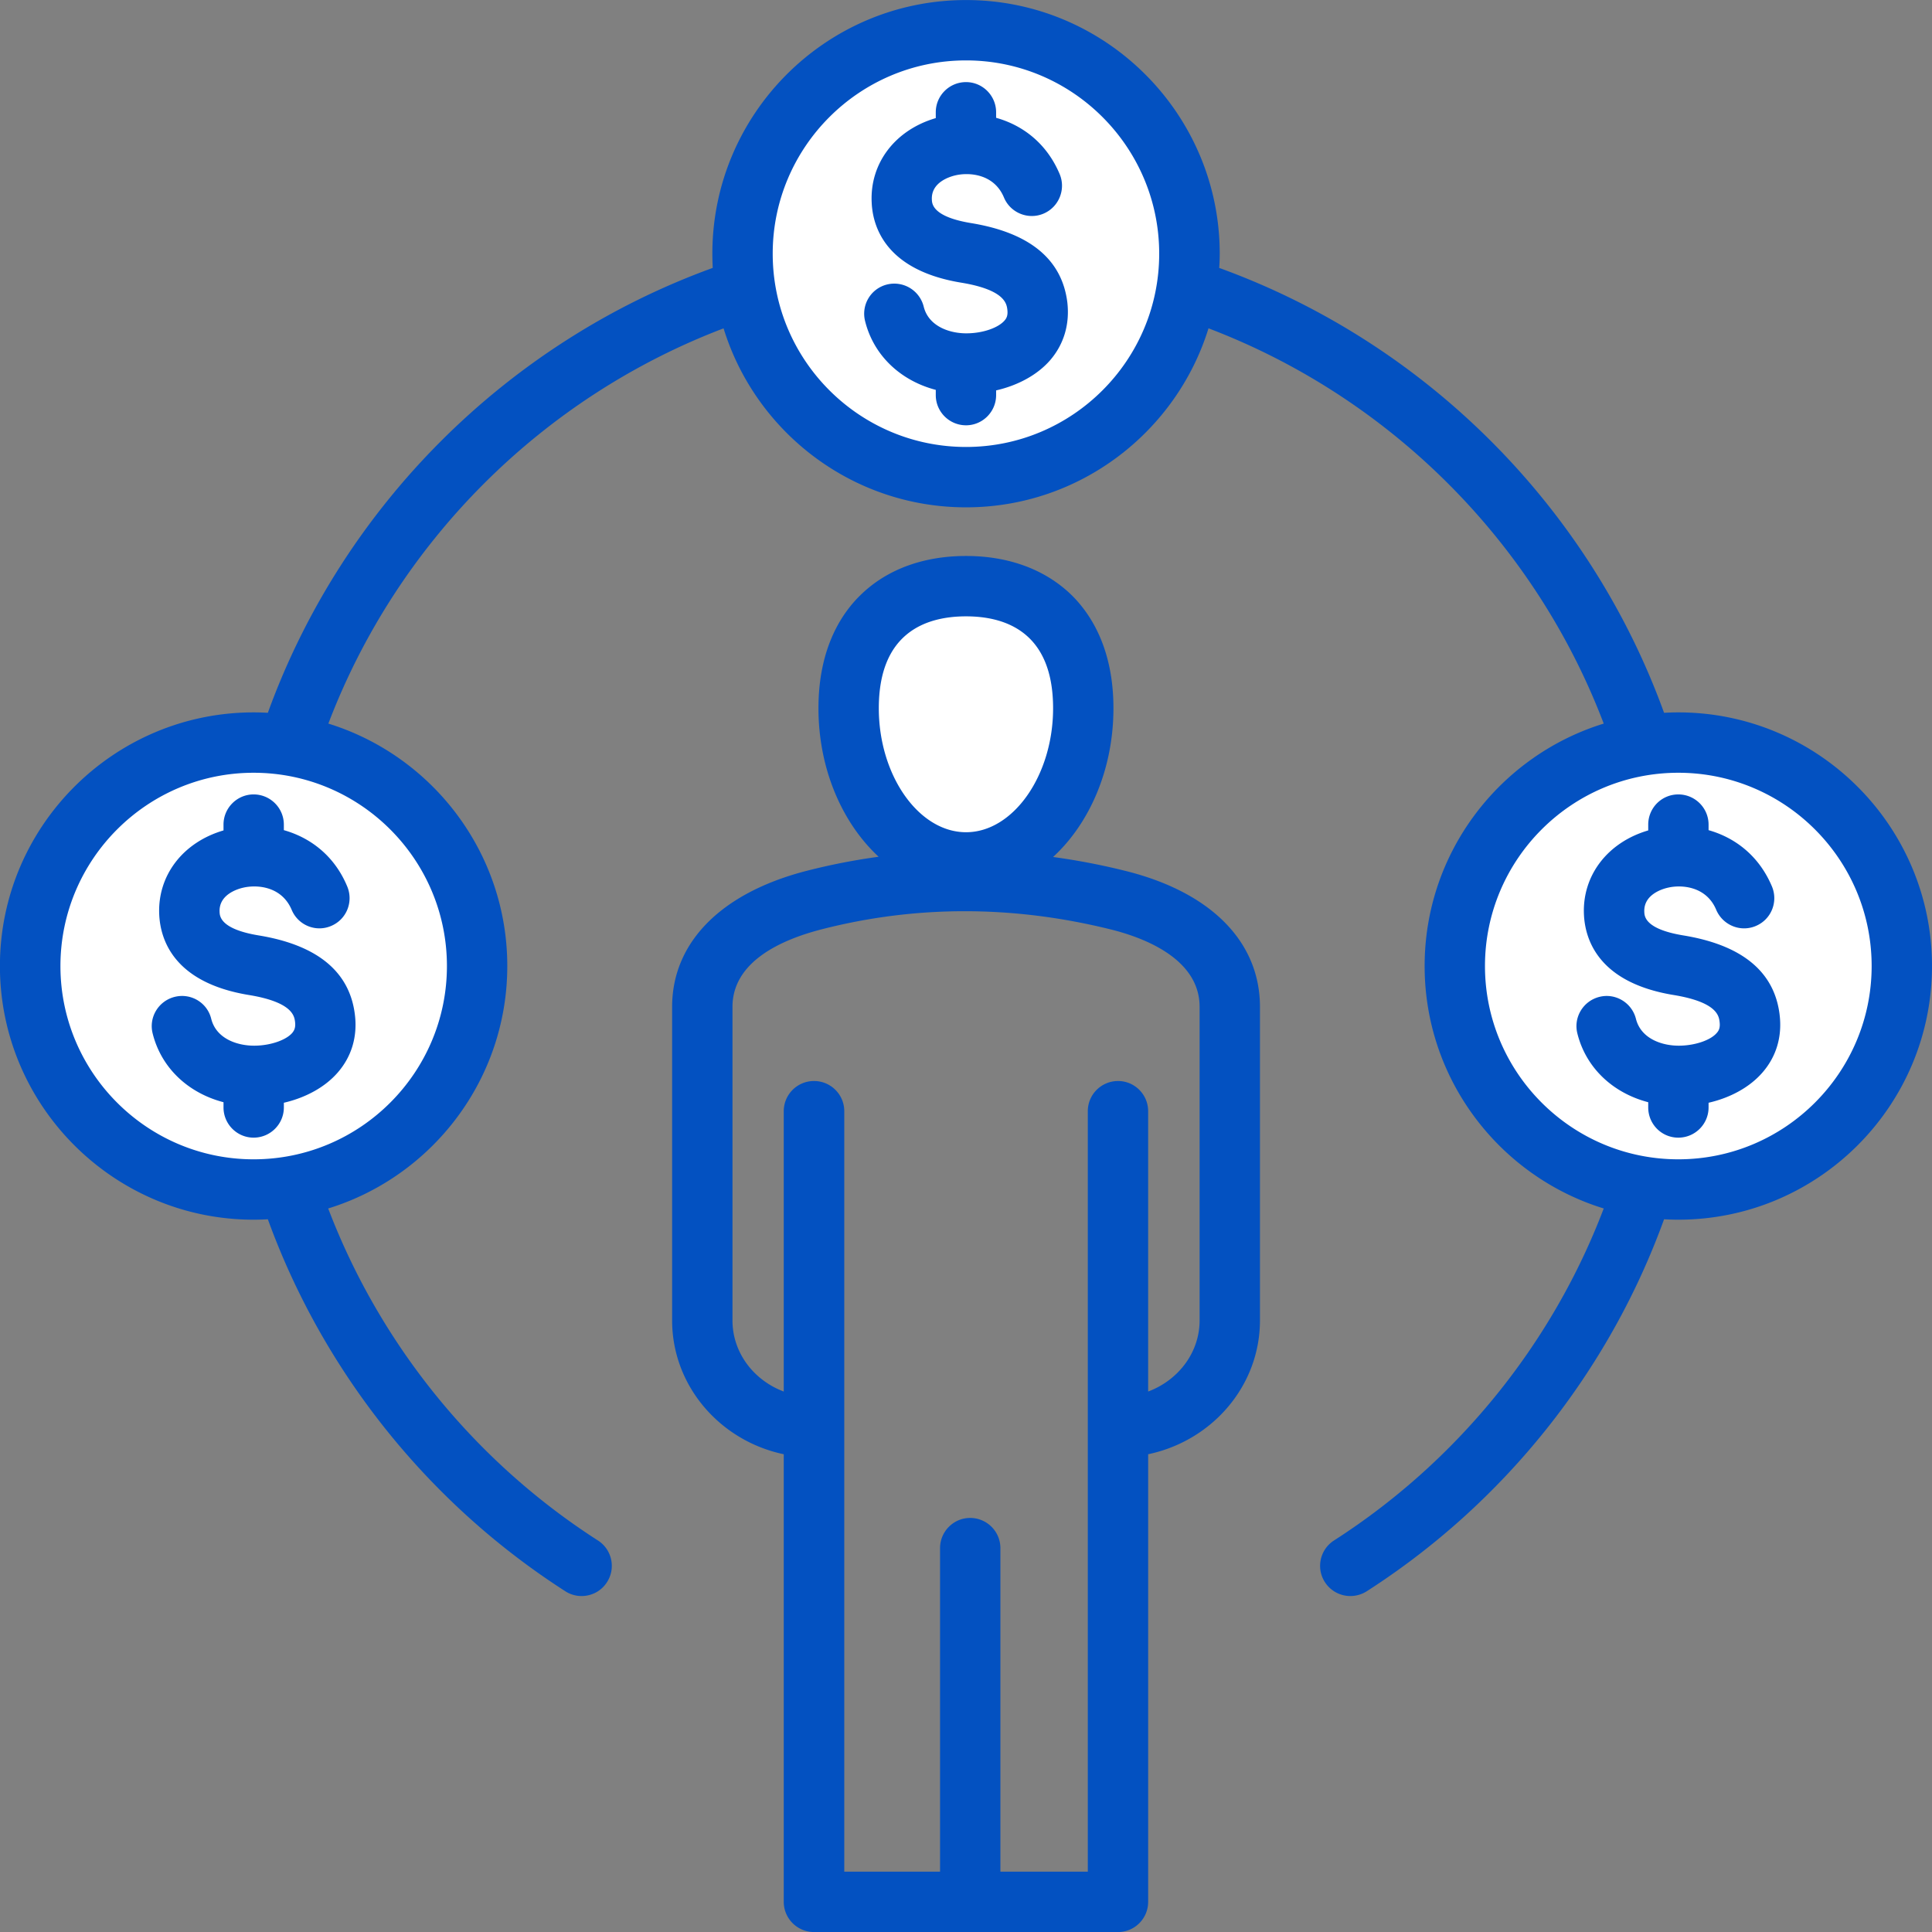
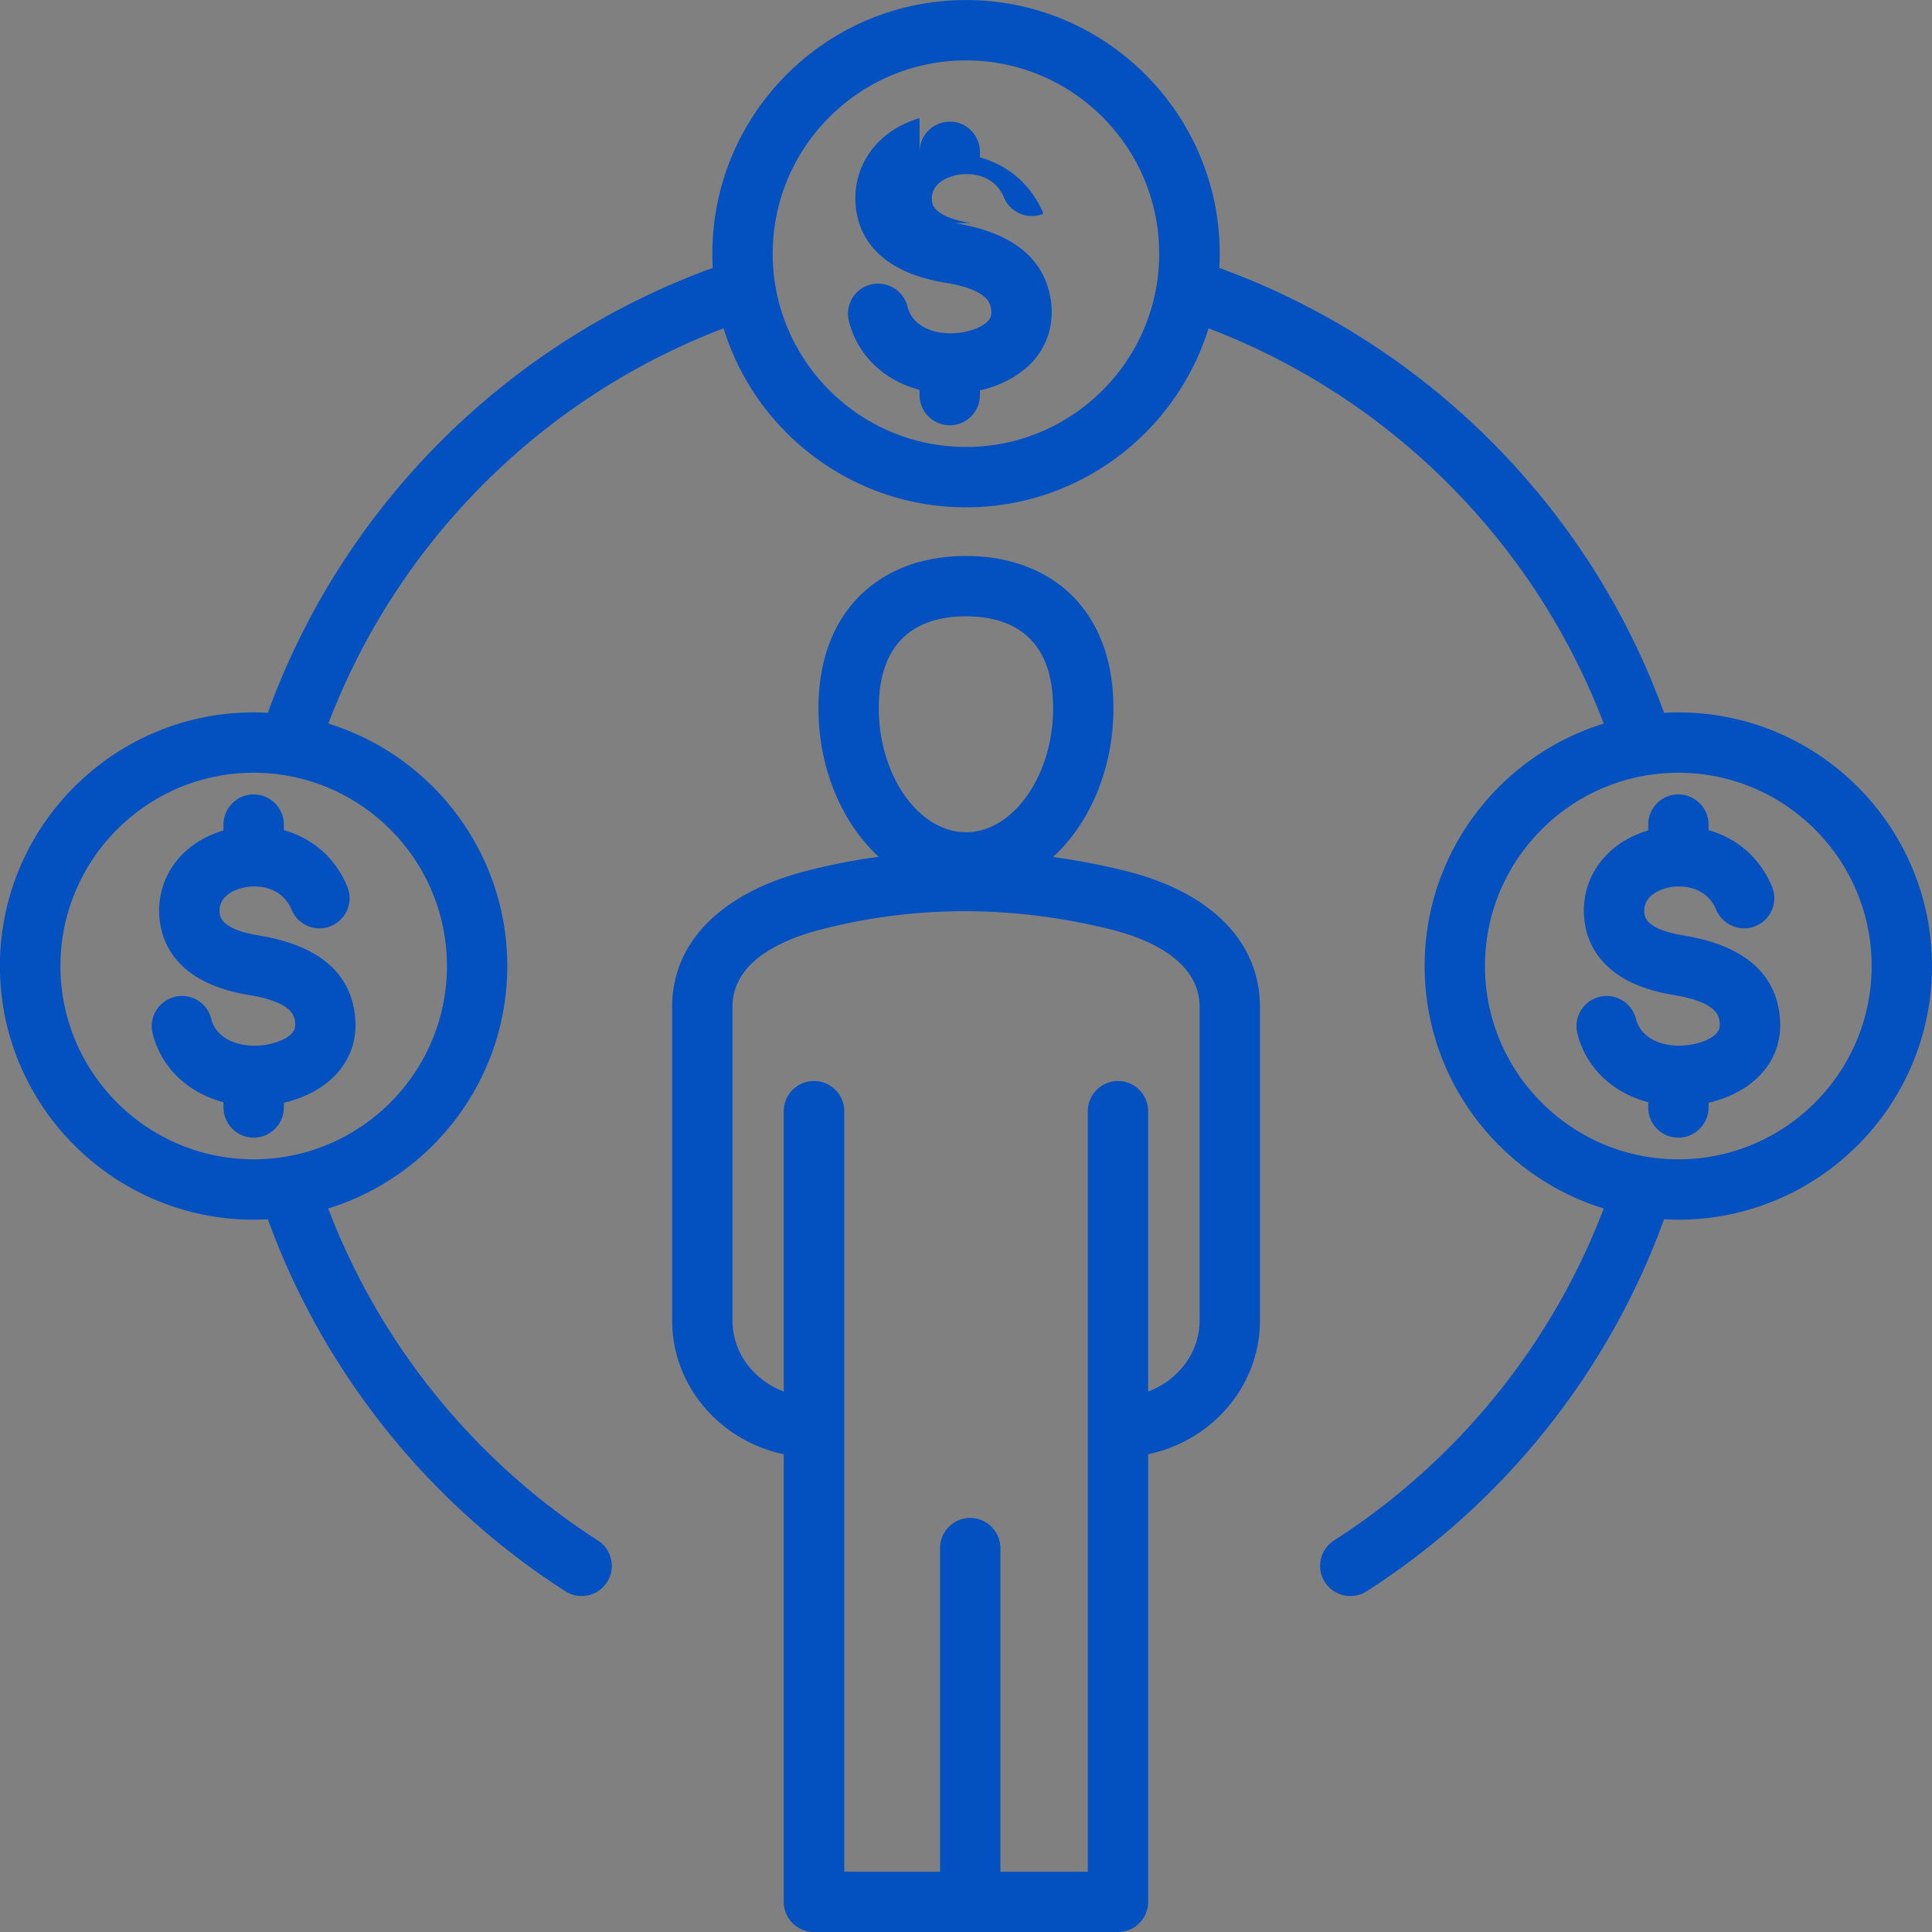
<svg xmlns="http://www.w3.org/2000/svg" id="SvgjsSvg1330" width="288" height="288">
  <rect width="100%" height="100%" fill="#808080" stroke="none" />
  <defs id="SvgjsDefs1331" />
  <g id="SvgjsG1332">
    <svg viewBox="0 0 512 512" width="288" height="288">
-       <path fill="#ffffff" fill-rule="evenodd" d="M457.977 276.366c-2.829 3.294-8.371 4.632-12.535 4.743-6.805.18-13.975-2.991-15.779-10.129-.534-2.113-2.695-3.452-4.821-2.92-2.138.535-3.479 2.699-2.942 4.849 1.971 7.877 8.164 13.3 15.907 15.321l2.99.78v4.479c0 2.211 1.755 4 3.973 4 2.212 0 4.02-1.783 4.02-4v-4.436l3.107-.712c4.49-1.028 9.105-3.22 12.165-6.75 2.988-3.447 4.126-7.691 3.581-12.201-1.405-11.613-11.787-15.841-22.152-17.542-5.613-.921-13.387-3.052-13.727-9.961-.286-5.8 4.27-9.382 9.429-10.556 7.05-1.605 14.408 1.348 17.312 8.236a4.018 4.018 0 0 0 5.242 2.144 4.003 4.003 0 0 0 2.152-5.242c-2.662-6.333-7.589-10.748-14.198-12.621l-2.909-.825v-4.493c0-2.217-1.809-4-4.02-4-2.218 0-3.973 1.79-3.973 4v4.537l-2.876.842c-8.427 2.467-14.613 9.314-14.16 18.36.562 11.221 10.535 15.85 20.43 17.473 6.264 1.028 14.595 3.133 15.496 10.621.269 2.26-.193 4.282-1.712 6.003zM242.958 53.107c-.285-5.798 4.272-9.39 9.435-10.557 7.073-1.598 14.465 1.309 17.359 8.252.841 2.017 3.217 2.98 5.228 2.132 2.02-.852 3.012-3.217 2.159-5.245-2.669-6.351-7.607-10.755-14.237-12.618l-2.918-.82v-4.493c0-2.191-1.777-3.997-3.973-3.997-2.214 0-4.02 1.777-4.02 3.997v4.541l-2.878.841c-8.449 2.468-14.538 9.321-14.11 18.361.529 11.195 10.528 15.843 20.384 17.463 6.24 1.025 14.643 3.145 15.542 10.619.273 2.273-.195 4.279-1.721 6.016-2.866 3.264-8.337 4.613-12.519 4.73-6.799.188-14.016-2.988-15.788-10.137-.532-2.148-2.735-3.438-4.874-2.908-2.145.531-3.419 2.711-2.885 4.845 1.966 7.858 8.141 13.296 15.865 15.323l2.985.783v4.475c0 2.216 1.808 4 4.02 4 2.194 0 3.973-1.812 3.973-4v-4.437l3.107-.711c4.473-1.024 9.163-3.211 12.204-6.742 2.967-3.446 4.134-7.708 3.589-12.209-1.407-11.632-11.827-15.84-22.2-17.542-5.594-.919-13.388-3.073-13.727-9.962zM88.328 236.455c-2.639-6.344-7.592-10.737-14.193-12.608l-2.91-.825v-4.493c0-2.217-1.808-4-4.02-4-2.194 0-3.973 1.813-3.973 4v4.537l-2.876.842c-8.427 2.467-14.613 9.314-14.16 18.36.562 11.221 10.536 15.85 20.431 17.473 6.242 1.024 14.645 3.145 15.543 10.621.267 2.226-.205 4.155-1.622 5.899l-.045.055-.047.053c-2.85 3.265-8.359 4.628-12.532 4.739-6.829.181-14.047-2.954-15.83-10.147a3.978 3.978 0 0 0-4.822-2.901c-2.138.533-3.474 2.701-2.937 4.848 1.971 7.877 8.164 13.3 15.907 15.321l2.99.78v4.479c0 2.187 1.779 4 3.973 4 2.212 0 4.02-1.783 4.02-4v-4.431l3.1-.716c4.488-1.036 9.112-3.221 12.172-6.752 2.988-3.447 4.126-7.691 3.581-12.201-1.405-11.613-11.79-15.839-22.154-17.542-5.591-.919-13.386-3.074-13.725-9.961-.285-5.796 4.274-9.394 9.437-10.558 7.076-1.596 14.432 1.311 17.351 8.238.85 2.017 3.167 2.994 5.194 2.144a4.015 4.015 0 0 0 2.147-5.254zm167.683-77.116c17.783 0 27.07 10.709 27.07 28.351 0 8.256-2.114 16.784-6.517 23.814-3.847 6.144-9.675 11.373-16.989 12.72a19.714 19.714 0 0 1-7.239-.019c-7.299-1.379-13.111-6.604-16.949-12.747-4.387-7.02-6.492-15.528-6.492-23.768-.001-17.657 9.335-28.351 27.116-28.351zM444.77 200.79c30.455 0 55.235 24.762 55.235 55.219 0 30.458-24.779 55.221-55.235 55.221s-55.235-24.763-55.235-55.221c0-30.458 24.78-55.219 55.235-55.219zm-188.759-78.34c-30.461 0-55.235-24.757-55.235-55.221 0-30.458 24.78-55.22 55.235-55.22 30.436 0 55.188 24.79 55.188 55.22 0 30.436-24.746 55.221-55.188 55.221zM122.44 256.009c0 30.458-24.779 55.221-55.235 55.221-30.437 0-55.188-24.791-55.188-55.221 0-30.43 24.752-55.219 55.188-55.219 30.455 0 55.235 24.761 55.235 55.219z" clip-rule="evenodd" class="color9bc9ff svgShape" />
-       <path fill="#0351c1" fill-rule="evenodd" d="M317.909 266.84c0-12.781-14.767-18.349-23.542-20.53-25.9-6.43-51.707-6.439-76.664-.02-10.757 2.77-23.589 8.58-23.589 20.55v83.081c0 8.54 5.614 15.86 13.587 18.849v-74.29c0-4.419 3.585-8 8.02-8s8.02 3.581 8.02 8v201.53h25.382v-85.74c0-4.41 3.585-8 7.973-8 4.435 0 8.02 3.59 8.02 8v85.74h23.164V294.48c0-4.419 3.585-8 8.02-8 4.387 0 7.973 3.581 7.973 8v74.29c7.973-2.989 13.635-10.309 13.635-18.849V266.84h.001zm-85.015-79.15c0 17.809 10.568 32.86 23.117 32.86 12.502 0 23.07-15.051 23.07-32.86 0-20.13-12.549-24.351-23.07-24.351-10.52 0-23.117 4.221-23.117 24.351zm101.008 79.15v83.081c0 17.36-12.691 31.919-29.628 35.468V504.01c0 4.419-3.586 8-7.973 8h-80.58a8.018 8.018 0 0 1-5.661-2.341 7.984 7.984 0 0 1-2.359-5.66v-118.62c-16.89-3.549-29.581-18.108-29.581-35.468V266.84c0-17.089 12.974-30.22 35.619-36.051a167.697 167.697 0 0 1 19.107-3.739c-9.624-8.91-15.946-23.229-15.946-39.36 0-16.19 6.322-25.51 11.653-30.48 6.888-6.459 16.371-9.871 27.457-9.871 11.04 0 20.522 3.411 27.457 9.871 5.284 4.97 11.606 14.29 11.606 30.48 0 16.171-6.322 30.52-15.993 39.421 6.369.87 12.738 2.079 19.107 3.67 22.694 5.62 35.715 18.769 35.715 36.059zm-76.57-207.72c-10.143-1.672-10.332-5.081-10.379-6.21-.236-4.62 4.765-6.109 6.322-6.459 3.491-.791 10.143-.452 12.785 5.889 1.698 4.069 6.416 5.989 10.473 4.279s5.992-6.4 4.293-10.481c-3.491-8.267-9.907-12.971-16.843-14.919v-1.462c0-4.416-3.585-7.997-7.973-7.997-4.435 0-8.02 3.581-8.02 7.997V31.3c-10.757 3.142-17.503 11.94-16.984 22.389.283 6.521 3.821 17.95 23.731 21.221 11.559 1.9 12.03 5.58 12.219 7.15.189 1.568-.236 2.318-.755 2.899-1.651 1.891-5.567 3.28-9.624 3.37-4.576.149-10.473-1.681-11.794-7.101a8.033 8.033 0 0 0-9.719-5.829 7.968 7.968 0 0 0-5.803 9.699c2.264 9.101 9.388 15.77 18.73 18.221v1.39c0 4.41 3.585 8 8.02 8 4.388 0 7.973-3.59 7.973-8v-1.25c5.85-1.339 10.992-4.161 14.342-8.031 3.633-4.239 5.19-9.53 4.529-15.3-1.415-11.387-9.954-18.459-25.523-21.008zm-198.1 159.41v1.54c-10.757 3.15-17.55 11.949-17.031 22.398.33 6.52 3.821 17.95 23.778 21.221 11.559 1.9 12.03 5.58 12.219 7.151.188 1.57-.283 2.319-.755 2.899-1.651 1.891-5.614 3.271-9.624 3.371-4.623.129-10.473-1.681-11.841-7.111-1.038-4.281-5.378-6.89-9.672-5.82-4.293 1.069-6.935 5.409-5.85 9.699 2.265 9.1 9.388 15.77 18.777 18.221v1.389c0 4.41 3.586 8 7.973 8 4.435 0 8.02-3.59 8.02-8v-1.249c5.85-1.351 10.945-4.159 14.295-8.03 3.68-4.24 5.237-9.531 4.529-15.301-1.368-11.389-9.954-18.46-25.476-21.009-10.143-1.67-10.332-5.081-10.379-6.21-.236-4.62 4.765-6.121 6.322-6.46 3.491-.8 10.096-.45 12.785 5.889 1.698 4.069 6.369 5.99 10.426 4.28 4.105-1.71 5.992-6.4 4.293-10.481-3.444-8.28-9.907-12.968-16.796-14.92v-1.469c0-4.41-3.585-8-8.02-8-4.387.003-7.973 3.592-7.973 8.002zm436.773 37.479c0-28.239-22.976-51.219-51.235-51.219s-51.235 22.981-51.235 51.219c0 28.24 22.976 51.221 51.235 51.221 28.26 0 51.235-22.981 51.235-51.221zM307.199 67.229c0 28.251-22.976 51.221-51.188 51.221-28.259 0-51.235-22.97-51.235-51.221 0-28.239 22.976-51.22 51.235-51.22 28.212.001 51.188 22.981 51.188 51.22zM67.205 204.79c28.259 0 51.235 22.981 51.235 51.219 0 28.24-22.976 51.221-51.235 51.221-28.212 0-51.188-22.981-51.188-51.221 0-28.239 22.976-51.219 51.188-51.219zm444.794 51.219c0 37.072-30.147 67.221-67.229 67.221-1.274 0-2.5-.04-3.774-.111-14.625 40.391-42.413 75.23-78.787 98.58a8.148 8.148 0 0 1-4.34 1.27 8.022 8.022 0 0 1-6.746-3.67c-2.406-3.72-1.321-8.671 2.406-11.059 32.647-20.961 57.793-51.971 71.474-87.981-27.457-8.459-47.461-34.061-47.461-64.251 0-30.179 20.004-55.779 47.461-64.249-18.305-48.122-56.613-86.429-104.735-104.75-8.492 27.439-34.11 47.44-64.256 47.44-30.194 0-55.811-20.001-64.256-47.43-48.121 18.311-86.43 56.619-104.735 104.74 27.41 8.47 47.414 34.069 47.414 64.249 0 30.19-20.004 55.792-47.461 64.251 13.729 36.01 38.828 67.02 71.475 87.981 3.727 2.388 4.812 7.338 2.406 11.059-1.51 2.379-4.104 3.67-6.746 3.67a7.884 7.884 0 0 1-4.293-1.27c-36.374-23.349-64.162-58.189-78.834-98.58-1.227.07-2.5.111-3.774.111-37.035 0-67.228-30.15-67.228-67.221 0-37.07 30.194-67.219 67.228-67.219 1.274 0 2.548.04 3.774.11C90.794 134.249 134.245 90.829 188.877 71c-.047-1.25-.094-2.499-.094-3.77 0-37.071 30.147-67.218 67.229-67.218 37.035 0 67.229 30.147 67.229 67.218 0 1.271-.047 2.521-.142 3.77 54.679 19.829 98.083 63.249 117.898 117.9 1.274-.07 2.5-.11 3.774-.11 37.081 0 67.228 30.149 67.228 67.219zm-40.385 12.9c.707 5.77-.849 11.061-4.529 15.301-3.35 3.87-8.445 6.69-14.295 8.03v1.249c0 4.41-3.586 8-8.02 8-4.434 0-7.973-3.59-7.973-8V292.1c-9.388-2.451-16.512-9.121-18.777-18.221-1.085-4.29 1.557-8.63 5.85-9.699 4.246-1.07 8.586 1.539 9.671 5.82 1.368 5.43 7.218 7.239 11.795 7.111 4.057-.1 8.02-1.48 9.624-3.371.519-.58.944-1.329.755-2.899-.189-1.57-.613-5.25-12.172-7.151-19.956-3.271-23.447-14.701-23.778-21.221-.519-10.449 6.275-19.249 17.031-22.398v-1.54c0-4.41 3.539-8 7.973-8 4.435 0 8.02 3.59 8.02 8V220c6.888 1.952 13.304 6.651 16.795 14.92 1.699 4.08-.189 8.77-4.293 10.481-4.057 1.71-8.728-.21-10.474-4.28-2.642-6.339-9.294-6.689-12.738-5.889-1.557.339-6.558 1.839-6.322 6.46.047 1.129.188 4.541 10.379 6.21 15.523 2.547 24.11 9.618 25.478 21.007z" clip-rule="evenodd" class="color57a4ff svgShape" />
+       <path fill="#0351c1" fill-rule="evenodd" d="M317.909 266.84c0-12.781-14.767-18.349-23.542-20.53-25.9-6.43-51.707-6.439-76.664-.02-10.757 2.77-23.589 8.58-23.589 20.55v83.081c0 8.54 5.614 15.86 13.587 18.849v-74.29c0-4.419 3.585-8 8.02-8s8.02 3.581 8.02 8v201.53h25.382v-85.74c0-4.41 3.585-8 7.973-8 4.435 0 8.02 3.59 8.02 8v85.74h23.164V294.48c0-4.419 3.585-8 8.02-8 4.387 0 7.973 3.581 7.973 8v74.29c7.973-2.989 13.635-10.309 13.635-18.849V266.84h.001zm-85.015-79.15c0 17.809 10.568 32.86 23.117 32.86 12.502 0 23.07-15.051 23.07-32.86 0-20.13-12.549-24.351-23.07-24.351-10.52 0-23.117 4.221-23.117 24.351zm101.008 79.15v83.081c0 17.36-12.691 31.919-29.628 35.468V504.01c0 4.419-3.586 8-7.973 8h-80.58a8.018 8.018 0 0 1-5.661-2.341 7.984 7.984 0 0 1-2.359-5.66v-118.62c-16.89-3.549-29.581-18.108-29.581-35.468V266.84c0-17.089 12.974-30.22 35.619-36.051a167.697 167.697 0 0 1 19.107-3.739c-9.624-8.91-15.946-23.229-15.946-39.36 0-16.19 6.322-25.51 11.653-30.48 6.888-6.459 16.371-9.871 27.457-9.871 11.04 0 20.522 3.411 27.457 9.871 5.284 4.97 11.606 14.29 11.606 30.48 0 16.171-6.322 30.52-15.993 39.421 6.369.87 12.738 2.079 19.107 3.67 22.694 5.62 35.715 18.769 35.715 36.059zm-76.57-207.72c-10.143-1.672-10.332-5.081-10.379-6.21-.236-4.62 4.765-6.109 6.322-6.459 3.491-.791 10.143-.452 12.785 5.889 1.698 4.069 6.416 5.989 10.473 4.279c-3.491-8.267-9.907-12.971-16.843-14.919v-1.462c0-4.416-3.585-7.997-7.973-7.997-4.435 0-8.02 3.581-8.02 7.997V31.3c-10.757 3.142-17.503 11.94-16.984 22.389.283 6.521 3.821 17.95 23.731 21.221 11.559 1.9 12.03 5.58 12.219 7.15.189 1.568-.236 2.318-.755 2.899-1.651 1.891-5.567 3.28-9.624 3.37-4.576.149-10.473-1.681-11.794-7.101a8.033 8.033 0 0 0-9.719-5.829 7.968 7.968 0 0 0-5.803 9.699c2.264 9.101 9.388 15.77 18.73 18.221v1.39c0 4.41 3.585 8 8.02 8 4.388 0 7.973-3.59 7.973-8v-1.25c5.85-1.339 10.992-4.161 14.342-8.031 3.633-4.239 5.19-9.53 4.529-15.3-1.415-11.387-9.954-18.459-25.523-21.008zm-198.1 159.41v1.54c-10.757 3.15-17.55 11.949-17.031 22.398.33 6.52 3.821 17.95 23.778 21.221 11.559 1.9 12.03 5.58 12.219 7.151.188 1.57-.283 2.319-.755 2.899-1.651 1.891-5.614 3.271-9.624 3.371-4.623.129-10.473-1.681-11.841-7.111-1.038-4.281-5.378-6.89-9.672-5.82-4.293 1.069-6.935 5.409-5.85 9.699 2.265 9.1 9.388 15.77 18.777 18.221v1.389c0 4.41 3.586 8 7.973 8 4.435 0 8.02-3.59 8.02-8v-1.249c5.85-1.351 10.945-4.159 14.295-8.03 3.68-4.24 5.237-9.531 4.529-15.301-1.368-11.389-9.954-18.46-25.476-21.009-10.143-1.67-10.332-5.081-10.379-6.21-.236-4.62 4.765-6.121 6.322-6.46 3.491-.8 10.096-.45 12.785 5.889 1.698 4.069 6.369 5.99 10.426 4.28 4.105-1.71 5.992-6.4 4.293-10.481-3.444-8.28-9.907-12.968-16.796-14.92v-1.469c0-4.41-3.585-8-8.02-8-4.387.003-7.973 3.592-7.973 8.002zm436.773 37.479c0-28.239-22.976-51.219-51.235-51.219s-51.235 22.981-51.235 51.219c0 28.24 22.976 51.221 51.235 51.221 28.26 0 51.235-22.981 51.235-51.221zM307.199 67.229c0 28.251-22.976 51.221-51.188 51.221-28.259 0-51.235-22.97-51.235-51.221 0-28.239 22.976-51.22 51.235-51.22 28.212.001 51.188 22.981 51.188 51.22zM67.205 204.79c28.259 0 51.235 22.981 51.235 51.219 0 28.24-22.976 51.221-51.235 51.221-28.212 0-51.188-22.981-51.188-51.221 0-28.239 22.976-51.219 51.188-51.219zm444.794 51.219c0 37.072-30.147 67.221-67.229 67.221-1.274 0-2.5-.04-3.774-.111-14.625 40.391-42.413 75.23-78.787 98.58a8.148 8.148 0 0 1-4.34 1.27 8.022 8.022 0 0 1-6.746-3.67c-2.406-3.72-1.321-8.671 2.406-11.059 32.647-20.961 57.793-51.971 71.474-87.981-27.457-8.459-47.461-34.061-47.461-64.251 0-30.179 20.004-55.779 47.461-64.249-18.305-48.122-56.613-86.429-104.735-104.75-8.492 27.439-34.11 47.44-64.256 47.44-30.194 0-55.811-20.001-64.256-47.43-48.121 18.311-86.43 56.619-104.735 104.74 27.41 8.47 47.414 34.069 47.414 64.249 0 30.19-20.004 55.792-47.461 64.251 13.729 36.01 38.828 67.02 71.475 87.981 3.727 2.388 4.812 7.338 2.406 11.059-1.51 2.379-4.104 3.67-6.746 3.67a7.884 7.884 0 0 1-4.293-1.27c-36.374-23.349-64.162-58.189-78.834-98.58-1.227.07-2.5.111-3.774.111-37.035 0-67.228-30.15-67.228-67.221 0-37.07 30.194-67.219 67.228-67.219 1.274 0 2.548.04 3.774.11C90.794 134.249 134.245 90.829 188.877 71c-.047-1.25-.094-2.499-.094-3.77 0-37.071 30.147-67.218 67.229-67.218 37.035 0 67.229 30.147 67.229 67.218 0 1.271-.047 2.521-.142 3.77 54.679 19.829 98.083 63.249 117.898 117.9 1.274-.07 2.5-.11 3.774-.11 37.081 0 67.228 30.149 67.228 67.219zm-40.385 12.9c.707 5.77-.849 11.061-4.529 15.301-3.35 3.87-8.445 6.69-14.295 8.03v1.249c0 4.41-3.586 8-8.02 8-4.434 0-7.973-3.59-7.973-8V292.1c-9.388-2.451-16.512-9.121-18.777-18.221-1.085-4.29 1.557-8.63 5.85-9.699 4.246-1.07 8.586 1.539 9.671 5.82 1.368 5.43 7.218 7.239 11.795 7.111 4.057-.1 8.02-1.48 9.624-3.371.519-.58.944-1.329.755-2.899-.189-1.57-.613-5.25-12.172-7.151-19.956-3.271-23.447-14.701-23.778-21.221-.519-10.449 6.275-19.249 17.031-22.398v-1.54c0-4.41 3.539-8 7.973-8 4.435 0 8.02 3.59 8.02 8V220c6.888 1.952 13.304 6.651 16.795 14.92 1.699 4.08-.189 8.77-4.293 10.481-4.057 1.71-8.728-.21-10.474-4.28-2.642-6.339-9.294-6.689-12.738-5.889-1.557.339-6.558 1.839-6.322 6.46.047 1.129.188 4.541 10.379 6.21 15.523 2.547 24.11 9.618 25.478 21.007z" clip-rule="evenodd" class="color57a4ff svgShape" />
    </svg>
  </g>
</svg>